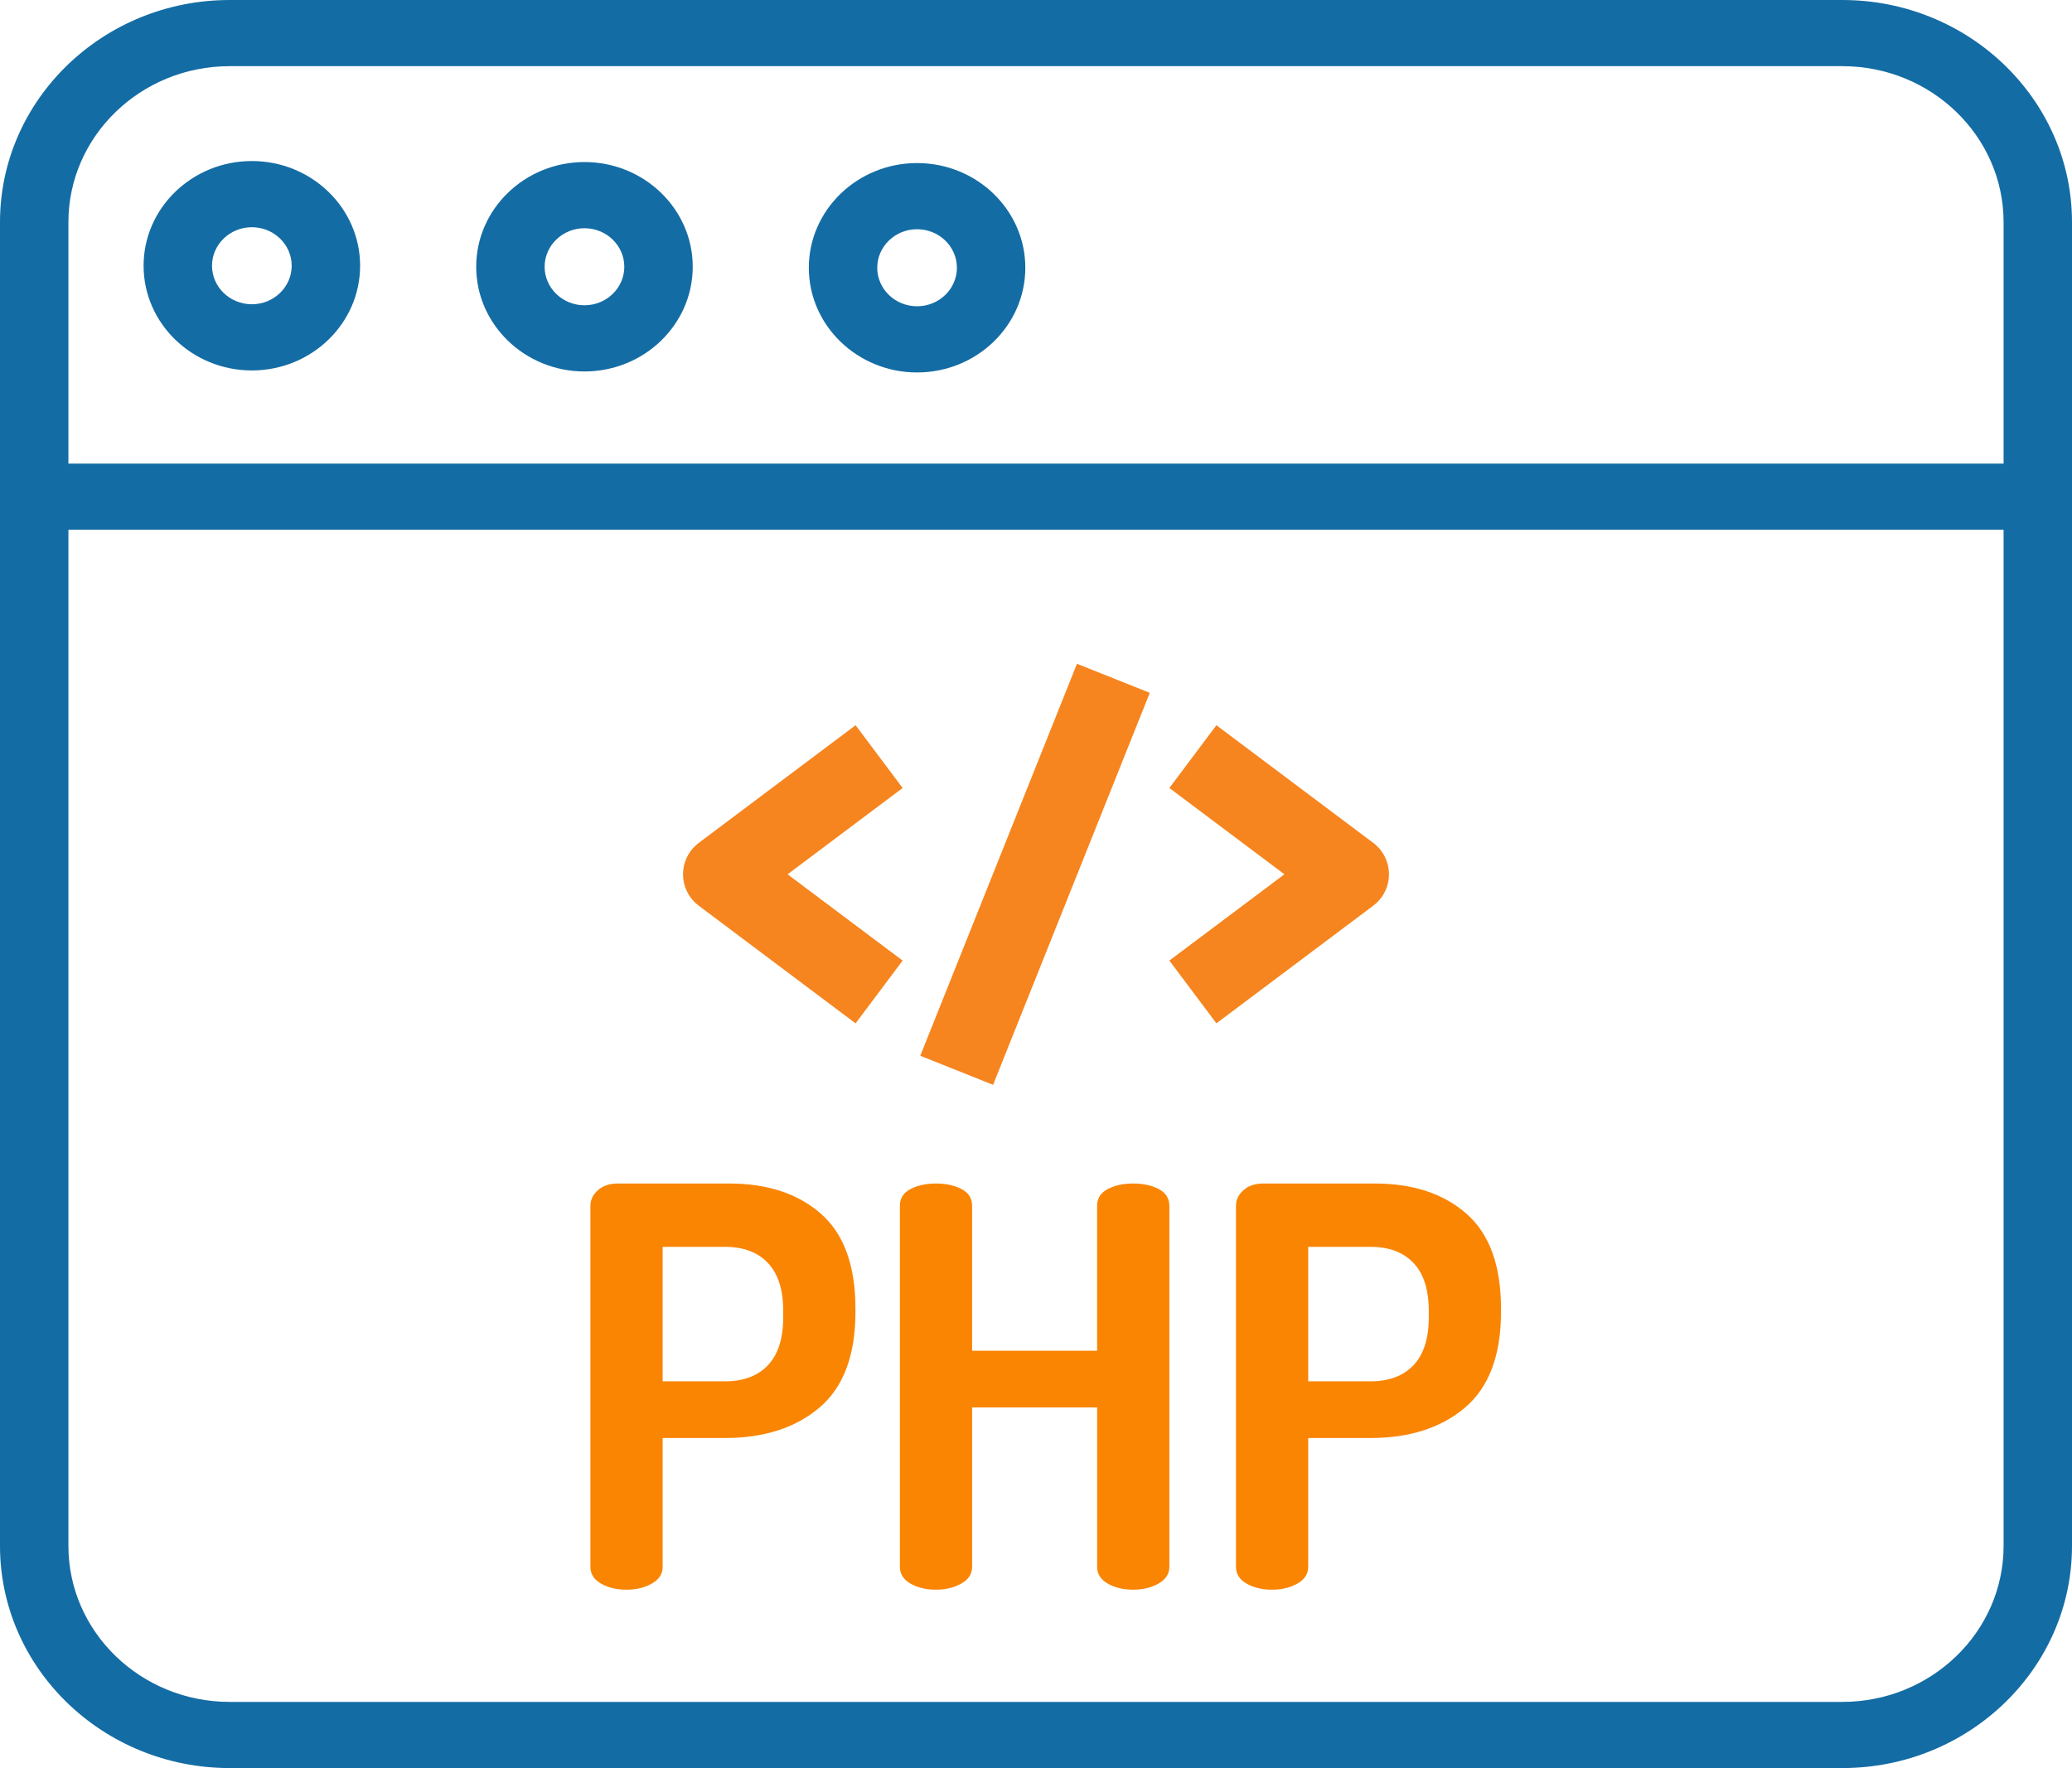
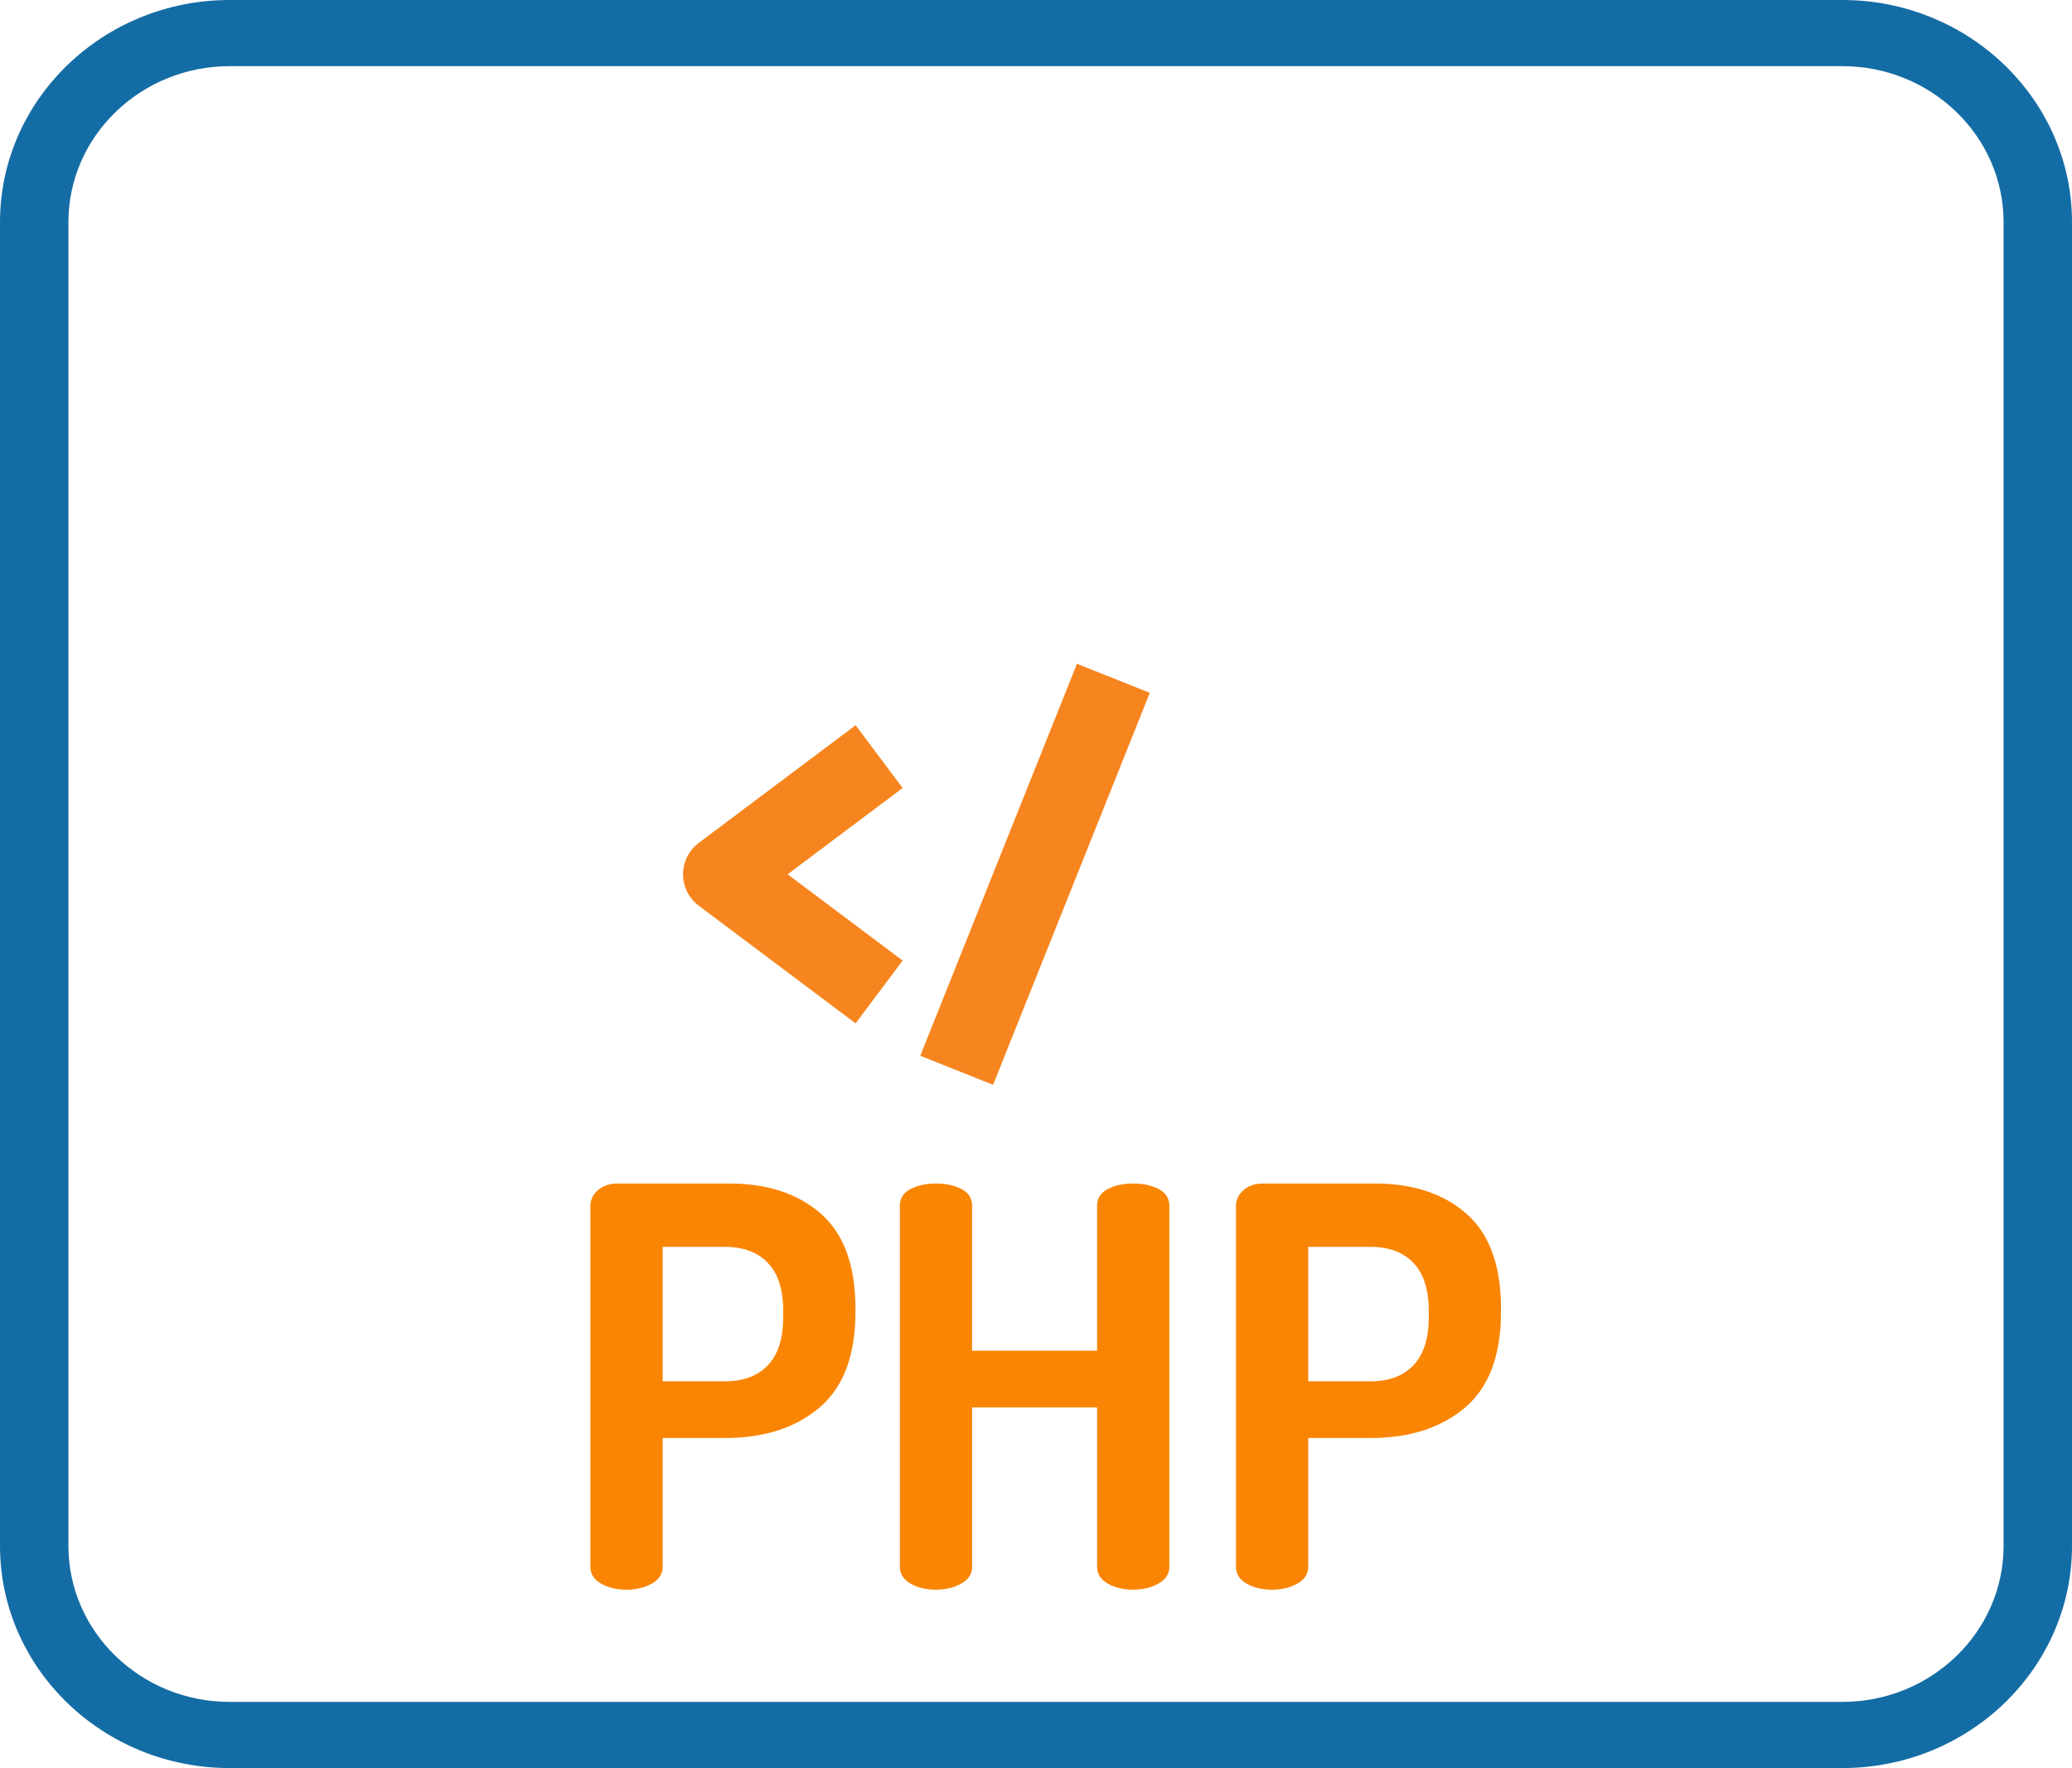
<svg xmlns="http://www.w3.org/2000/svg" version="1.1" id="Layer_1" x="0px" y="0px" viewBox="0 0 100 85.323" enable-background="new 0 0 100 85.323" xml:space="preserve">
  <g id="_x2E_net">
    <g>
      <path fill="#146CA4" d="M88.915,85.323h-77.83C4.973,85.323,0,80.515,0,74.603V10.72C0,4.809,4.973,0,11.085,0h77.83    C95.027,0,100,4.809,100,10.72v63.883C100,80.515,95.027,85.323,88.915,85.323z M11.085,3.193c-4.291,0-7.783,3.377-7.783,7.527    v63.883c0,4.15,3.492,7.527,7.783,7.527h77.83c4.291,0,7.783-3.377,7.783-7.527V10.72c0-4.15-3.492-7.527-7.783-7.527    C88.915,3.193,11.085,3.193,11.085,3.193z" />
-       <path fill="#146CA4" d="M98.349,25.566H1.651C0.739,25.566,0,24.851,0,23.969c0-0.881,0.739-1.597,1.651-1.597h96.698    c0.912,0,1.651,0.715,1.651,1.597S99.261,25.566,98.349,25.566z" />
-       <path fill="#146CA4" d="M28.208,17.926c-2.88,0-5.225-2.267-5.225-5.053s2.345-5.053,5.225-5.053c2.881,0,5.225,2.267,5.225,5.053    S31.089,17.926,28.208,17.926z M28.208,11.014c-1.059,0-1.923,0.834-1.923,1.859s0.863,1.859,1.923,1.859s1.923-0.834,1.923-1.859    S29.268,11.014,28.208,11.014z" />
-       <path fill="#146CA4" d="M12.155,17.877c-2.881,0-5.225-2.267-5.225-5.053s2.344-5.053,5.225-5.053s5.225,2.267,5.225,5.053    S15.036,17.877,12.155,17.877z M12.155,10.965c-1.059,0-1.923,0.835-1.923,1.859c0,1.025,0.863,1.859,1.923,1.859    s1.923-0.834,1.923-1.859C14.078,11.8,13.216,10.965,12.155,10.965z" />
-       <path fill="#146CA4" d="M44.26,17.974c-2.88,0-5.224-2.267-5.224-5.053c0-2.785,2.344-5.052,5.224-5.052    c2.881,0,5.225,2.267,5.225,5.052C49.485,15.708,47.141,17.974,44.26,17.974z M44.26,11.062c-1.059,0-1.922,0.834-1.922,1.859    S43.2,14.78,44.26,14.78s1.923-0.834,1.923-1.859S45.321,11.062,44.26,11.062z" />
    </g>
    <g>
      <g>
        <g>
          <path fill="#F6851F" d="M43.564,38.027l-2.271-3.029l-7.571,5.679c-0.836,0.627-1.006,1.814-0.379,2.65      c0.108,0.143,0.235,0.271,0.379,0.379l7.571,5.679l2.271-3.029l-5.552-4.164L43.564,38.027z" />
        </g>
      </g>
      <g>
        <g>
-           <path fill="#F6851F" d="M66.657,41.056c-0.108-0.143-0.235-0.271-0.379-0.379l-7.571-5.679l-2.271,3.029l5.552,4.164      l-5.552,4.164l2.271,3.029l7.571-5.679C67.115,43.079,67.284,41.892,66.657,41.056z" />
-         </g>
+           </g>
      </g>
      <g>
        <g>
          <rect x="39.805" y="40.299" transform="matrix(0.371 -0.928 0.928 0.371 -7.75 72.936)" fill="#F6851F" width="20.384" height="3.786" />
        </g>
      </g>
      <g>
        <g>
          <g>
            <path fill="#FA8503" d="M39.623,58.575c-1.108-0.974-2.583-1.461-4.424-1.461h-5.39c-0.393,0-0.711,0.107-0.952,0.322       c-0.241,0.214-0.362,0.465-0.362,0.751v17.429c0,0.34,0.17,0.608,0.51,0.804c0.339,0.197,0.751,0.295,1.234,0.295       c0.465,0,0.871-0.098,1.22-0.295c0.348-0.196,0.523-0.465,0.523-0.804v-6.221h3.003c1.895,0,3.418-0.491,4.572-1.475       c1.153-0.983,1.729-2.52,1.729-4.612v-0.161C41.285,61.073,40.731,59.55,39.623,58.575z M37.799,63.576       c0,1.019-0.246,1.788-0.737,2.306c-0.492,0.519-1.184,0.778-2.078,0.778h-3.003v-6.489h3.003c0.894,0,1.586,0.259,2.078,0.778       c0.491,0.519,0.737,1.287,0.737,2.306V63.576z" />
          </g>
        </g>
        <g>
          <g>
            <path fill="#FA8503" d="M55.925,57.382c-0.34-0.178-0.751-0.268-1.233-0.268s-0.894,0.09-1.233,0.268       c-0.34,0.179-0.51,0.447-0.51,0.804v6.998h-6.033v-6.998c0-0.357-0.17-0.626-0.509-0.804c-0.34-0.178-0.751-0.268-1.233-0.268       c-0.483,0-0.894,0.09-1.234,0.268c-0.34,0.179-0.509,0.447-0.509,0.804v17.429c0,0.34,0.17,0.608,0.509,0.804       c0.339,0.197,0.751,0.295,1.234,0.295c0.465,0,0.871-0.098,1.22-0.295c0.348-0.196,0.523-0.465,0.523-0.804V67.92h6.033v7.695       c0,0.34,0.17,0.608,0.51,0.804c0.339,0.197,0.751,0.295,1.233,0.295c0.465,0,0.871-0.098,1.22-0.295       c0.348-0.196,0.523-0.465,0.523-0.804V58.186C56.434,57.829,56.264,57.561,55.925,57.382z" />
          </g>
        </g>
        <g>
          <g>
            <path fill="#FA8503" d="M70.779,58.575c-1.108-0.974-2.583-1.461-4.424-1.461h-5.39c-0.393,0-0.711,0.107-0.952,0.322       c-0.241,0.214-0.362,0.465-0.362,0.751v17.429c0,0.34,0.17,0.608,0.51,0.804c0.339,0.197,0.751,0.295,1.234,0.295       c0.465,0,0.871-0.098,1.22-0.295c0.348-0.196,0.523-0.465,0.523-0.804v-6.221h3.003c1.895,0,3.418-0.491,4.572-1.475       c1.153-0.983,1.729-2.52,1.729-4.612v-0.161C72.442,61.073,71.887,59.55,70.779,58.575z M68.956,63.576       c0,1.019-0.246,1.788-0.737,2.306c-0.492,0.519-1.184,0.778-2.078,0.778h-3.003v-6.489h3.003c0.894,0,1.586,0.259,2.078,0.778       c0.491,0.519,0.737,1.287,0.737,2.306V63.576z" />
          </g>
        </g>
      </g>
    </g>
  </g>
</svg>